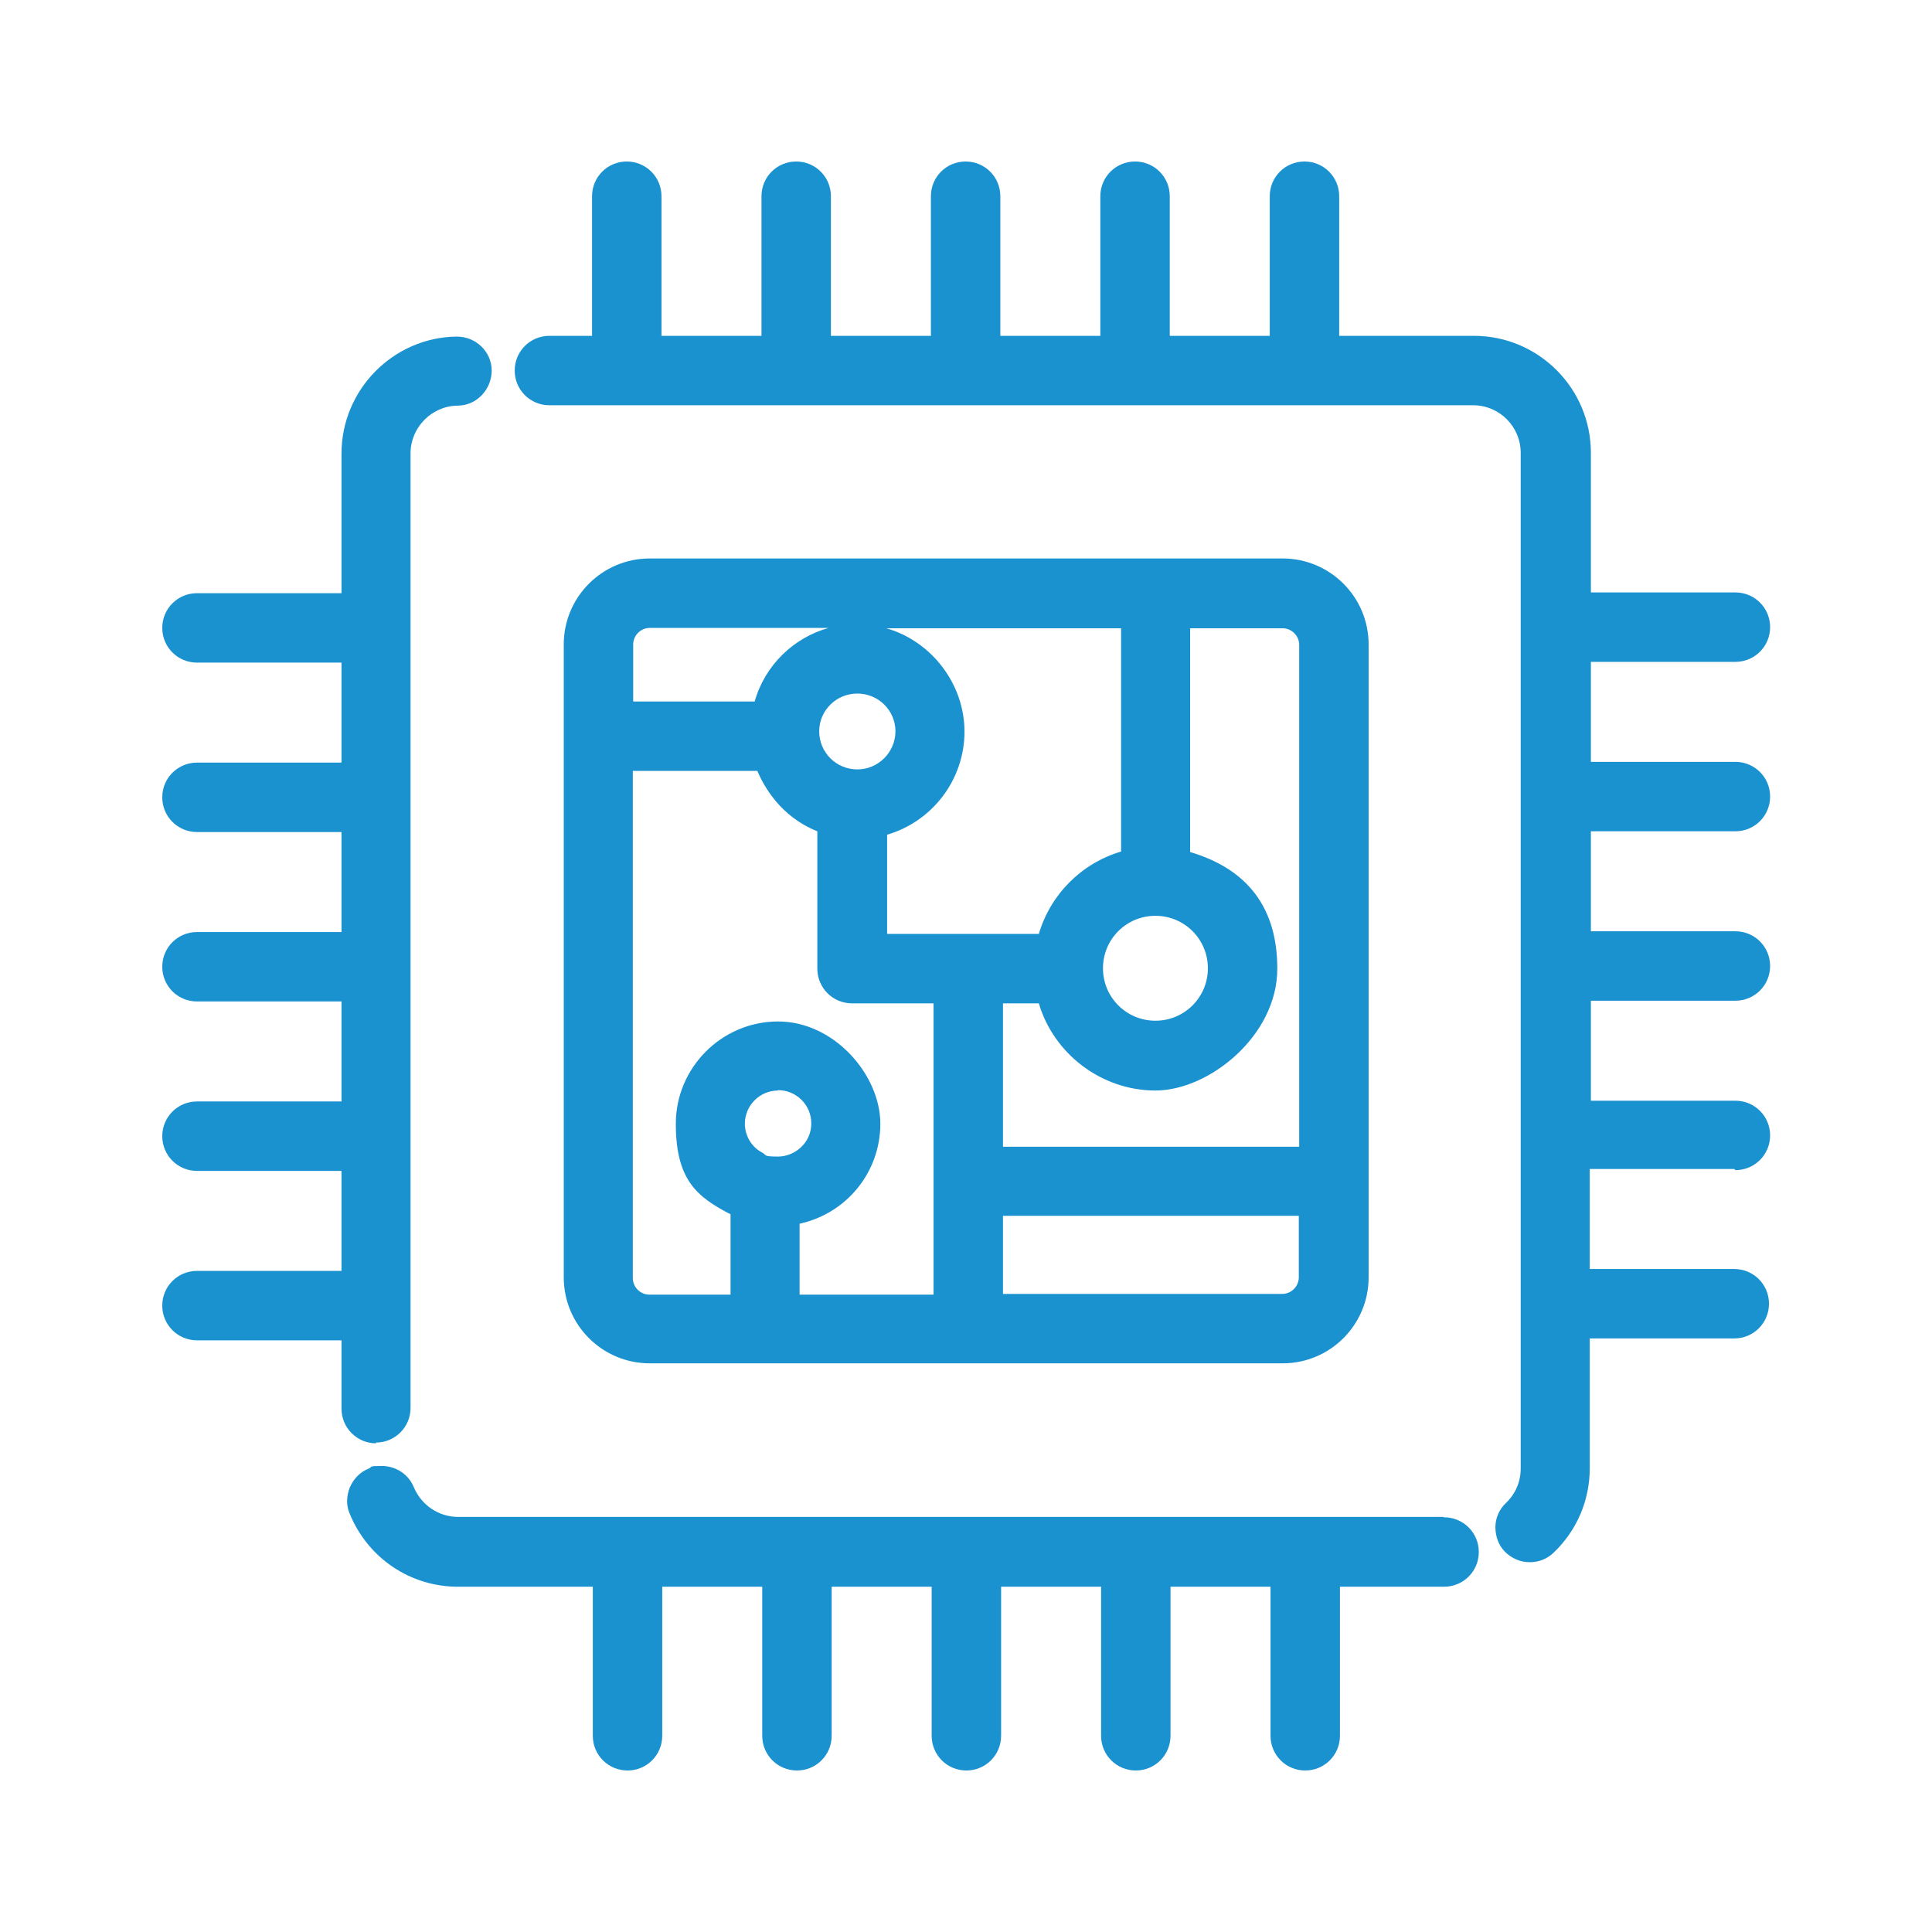
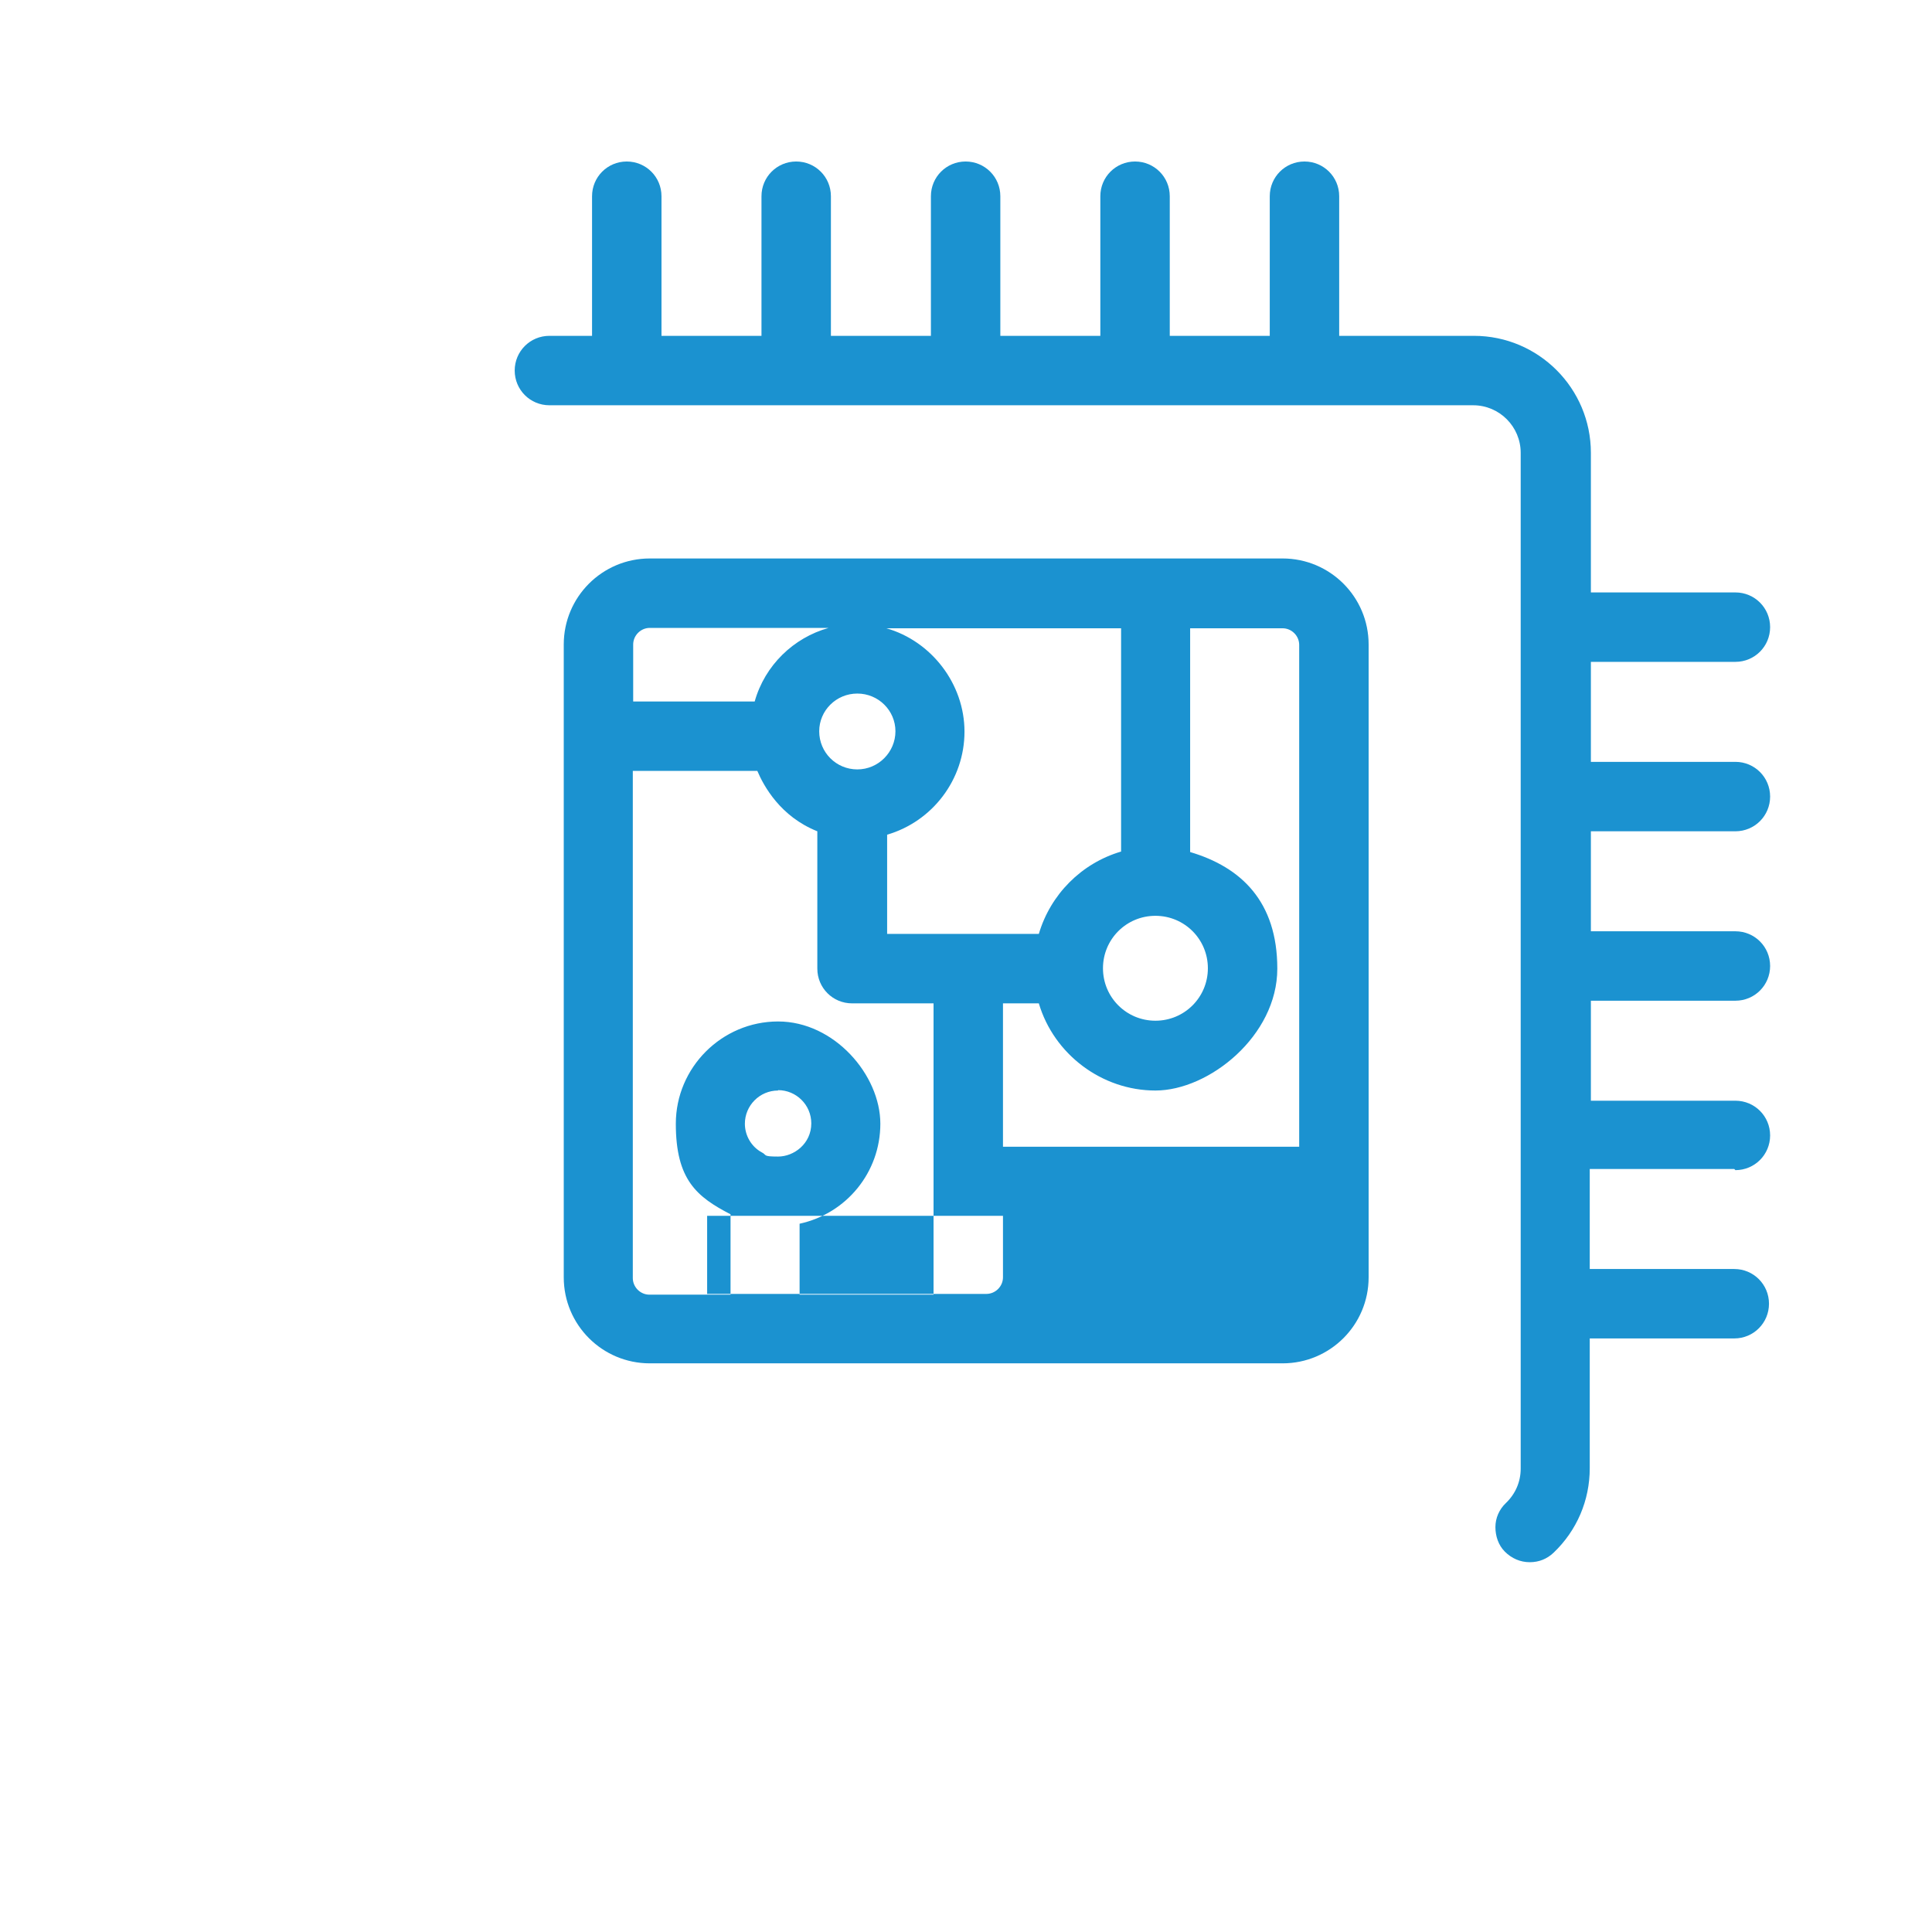
<svg xmlns="http://www.w3.org/2000/svg" viewBox="0 0 512 512">
  <defs>
    <style>      .cls-1 {        fill: #1b92d0;      }    </style>
  </defs>
  <g>
    <g id="Layer_1">
      <g>
-         <path class="cls-1" d="M99.6,382.3c5.1,0,9.2-4.1,9.2-9.2V120.1c0-6.8,5.6-12.5,12.4-12.6,2.5,0,4.8-1,6.5-2.8,1.7-1.8,2.6-4.1,2.6-6.5,0-5-4.2-9-9.2-9h-.1c-16.8.2-30.5,14.1-30.5,31v37h-38.3c-5.1,0-9.2,4.1-9.2,9.2s4.1,9.2,9.2,9.2h38.3v26.5h-38.3c-5.1,0-9.2,4.1-9.2,9.2s4.1,9.2,9.2,9.2h38.3v26.5h-38.3c-5.1,0-9.2,4.1-9.2,9.2s4.1,9.2,9.2,9.2h38.3v26.5h-38.3c-5.1,0-9.2,4.1-9.2,9.2s4.1,9.2,9.2,9.2h38.3v26.5h-38.3c-5.1,0-9.2,4.1-9.2,9.2s4.1,9.2,9.2,9.2h38.3v18.1c0,5.1,4.1,9.2,9.2,9.2Z" />
-         <path class="cls-1" d="M382.5,402H121.4c-5.1,0-9.7-3.1-11.7-7.8-1.4-3.5-4.8-5.7-8.5-5.7s-2.4.2-3.5.7c-2.3.9-4,2.7-5,5-.9,2.3-1,4.8,0,7,4.8,11.7,16,19.3,28.7,19.3h35.7v39.5c0,5.1,4.1,9.2,9.2,9.2s9.2-4.1,9.2-9.2v-39.5h26.5v39.5c0,5.1,4.1,9.2,9.2,9.2s9.2-4.1,9.2-9.2v-39.5h26.5v39.5c0,5.1,4.1,9.2,9.2,9.2s9.2-4.1,9.2-9.2v-39.5h26.5v39.5c0,5.1,4.1,9.2,9.2,9.2s9.2-4.1,9.2-9.2v-39.5h26.5v39.5c0,5.1,4.1,9.2,9.2,9.2s9.2-4.1,9.2-9.2v-39.5h27.6c5.1,0,9.2-4.1,9.2-9.2s-4.1-9.2-9.2-9.2Z" />
-         <path class="cls-1" d="M339.9,361.3c12.6,0,22.8-10.2,22.8-22.8v-167.7c0-12.6-10.2-22.8-22.8-22.8h-167.7c-12.6,0-22.8,10.2-22.8,22.8v167.7c0,12.6,10.2,22.8,22.8,22.8h167.7ZM217.1,193.8c0-5.5,4.5-10,10.1-10s10.1,4.5,10.1,10-4.5,10.1-10.1,10.1-10.1-4.5-10.1-10.1ZM167.7,204.3h33c1.7,4,6.1,12.1,15.9,16v36.4c0,5.1,4.1,9.2,9.2,9.2h21.6v77.2h-35.5v-18.8c12.4-2.7,21.4-13.6,21.4-26.5s-12.2-27.1-27.1-27.1-27.1,12.2-27.1,27.1,5.6,19.4,14.5,24v21.3h-21.5c-2.4,0-4.4-2-4.4-4.4v-134.3ZM206.2,288.9c4.8,0,8.8,3.9,8.8,8.8,0,5.4-4.6,8.8-8.8,8.8s-2.9-.4-4.3-1.1c-2.8-1.5-4.5-4.5-4.5-7.6,0-4.8,3.9-8.8,8.8-8.8ZM306.2,270.5c-7.7,0-13.9-6.2-13.9-13.9s6.2-13.9,13.9-13.9,13.9,6.2,13.9,13.9-6.2,13.9-13.9,13.9ZM265.8,322.2h78.4v16.3c0,2.4-2,4.4-4.4,4.4h-74v-20.7ZM265.8,303.9v-38h9.5c4,13.5,16.7,23.1,30.9,23.1s32.3-14.5,32.3-32.3-9.6-26.9-23.1-30.9v-59.3h24.5c2.4,0,4.4,2,4.4,4.4v133s-78.4,0-78.4,0ZM297,225.7c-10.4,3.1-18.6,11.3-21.7,21.8h-40.2v-26.3c12-3.5,20.5-14.6,20.5-27.3s-8.8-24-20.7-27.4h62.2v59.2ZM199.9,185.9h-32.1v-15.1c0-2.4,2-4.4,4.4-4.4h47.4c-9.3,2.6-16.9,9.9-19.6,19.5Z" />
+         <path class="cls-1" d="M339.9,361.3c12.6,0,22.8-10.2,22.8-22.8v-167.7c0-12.6-10.2-22.8-22.8-22.8h-167.7c-12.6,0-22.8,10.2-22.8,22.8v167.7c0,12.6,10.2,22.8,22.8,22.8h167.7ZM217.1,193.8c0-5.5,4.5-10,10.1-10s10.1,4.5,10.1,10-4.5,10.1-10.1,10.1-10.1-4.5-10.1-10.1ZM167.7,204.3h33c1.7,4,6.1,12.1,15.9,16v36.4c0,5.1,4.1,9.2,9.2,9.2h21.6v77.2h-35.5v-18.8c12.4-2.7,21.4-13.6,21.4-26.5s-12.2-27.1-27.1-27.1-27.1,12.2-27.1,27.1,5.6,19.4,14.5,24v21.3h-21.5c-2.4,0-4.4-2-4.4-4.4v-134.3ZM206.2,288.9c4.8,0,8.8,3.9,8.8,8.8,0,5.4-4.6,8.8-8.8,8.8s-2.9-.4-4.3-1.1c-2.8-1.5-4.5-4.5-4.5-7.6,0-4.8,3.9-8.8,8.8-8.8ZM306.2,270.5c-7.7,0-13.9-6.2-13.9-13.9s6.2-13.9,13.9-13.9,13.9,6.2,13.9,13.9-6.2,13.9-13.9,13.9ZM265.8,322.2v16.3c0,2.4-2,4.4-4.4,4.4h-74v-20.7ZM265.8,303.9v-38h9.5c4,13.5,16.7,23.1,30.9,23.1s32.3-14.5,32.3-32.3-9.6-26.9-23.1-30.9v-59.3h24.5c2.4,0,4.4,2,4.4,4.4v133s-78.4,0-78.4,0ZM297,225.7c-10.4,3.1-18.6,11.3-21.7,21.8h-40.2v-26.3c12-3.5,20.5-14.6,20.5-27.3s-8.8-24-20.7-27.4h62.2v59.2ZM199.9,185.9h-32.1v-15.1c0-2.4,2-4.4,4.4-4.4h47.4c-9.3,2.6-16.9,9.9-19.6,19.5Z" />
        <path class="cls-1" d="M459.9,310.1c5.1,0,9.2-4.1,9.2-9.2s-4.1-9.2-9.2-9.2h-38.3v-26.5h38.3c5.1,0,9.2-4.1,9.2-9.2s-4.1-9.2-9.2-9.2h-38.3v-26.5h38.3c5.1,0,9.2-4.1,9.2-9.2s-4.1-9.2-9.2-9.2h-38.3v-26.5h38.3c5.1,0,9.2-4.1,9.2-9.2s-4.1-9.2-9.2-9.2h-38.3v-37c0-17.1-13.9-31-31-31h-35.7v-37c0-5.1-4.1-9.2-9.2-9.2s-9.2,4.1-9.2,9.2v37h-26.5v-37c0-5.1-4.1-9.2-9.2-9.2s-9.2,4.1-9.2,9.2v37h-26.5v-37c0-5.1-4.1-9.2-9.2-9.2s-9.2,4.1-9.2,9.2v37h-26.5v-37c0-5.1-4.1-9.2-9.2-9.2s-9.2,4.1-9.2,9.2v37h-26.5v-37c0-5.1-4.1-9.2-9.2-9.2s-9.2,4.1-9.2,9.2v37h-11.3c-5.1,0-9.2,4.1-9.2,9.2s4.1,9.2,9.2,9.2h244.8c7,0,12.6,5.7,12.6,12.6v269.2c0,3.5-1.4,6.7-3.9,9.1-1.8,1.7-2.8,4-2.8,6.4,0,2.4.8,4.8,2.5,6.5,1.8,1.8,4.1,2.8,6.6,2.8s4.6-.9,6.3-2.5c6.2-5.9,9.6-13.9,9.6-22.4v-34.4h38.3c5.1,0,9.2-4.1,9.2-9.2s-4.1-9.2-9.2-9.2h-38.3v-26.5h38.3Z" />
      </g>
    </g>
  </g>
</svg>